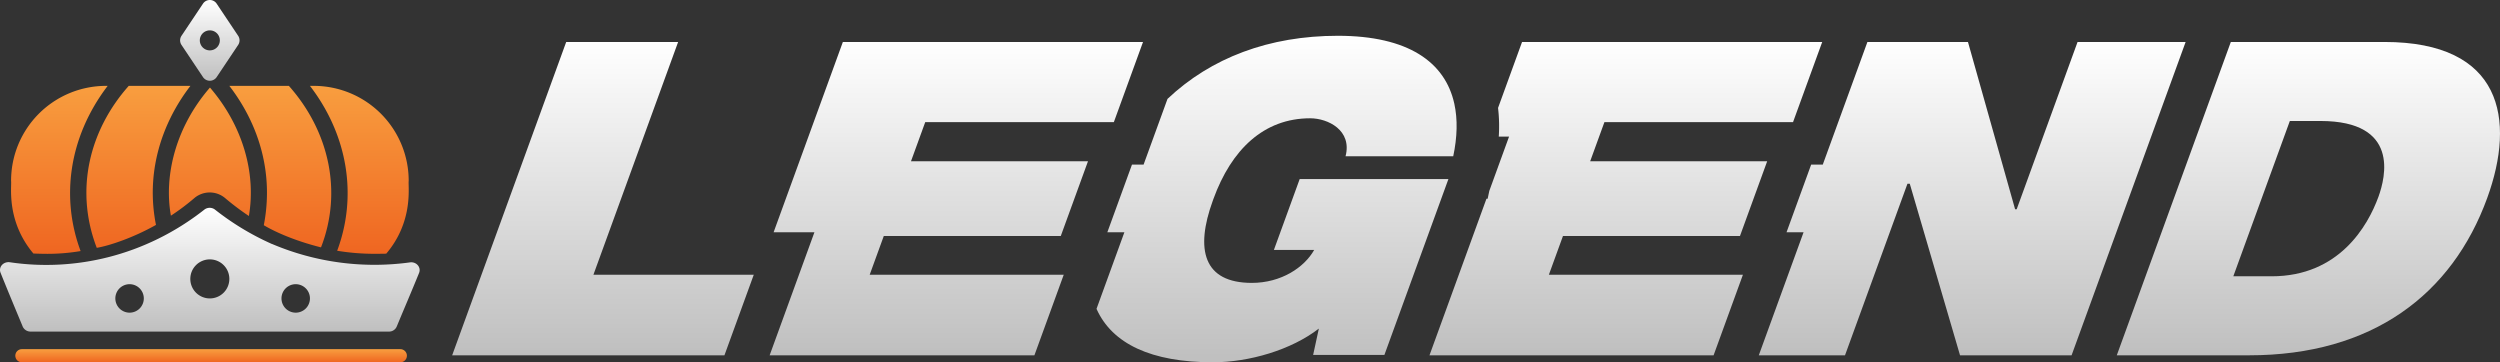
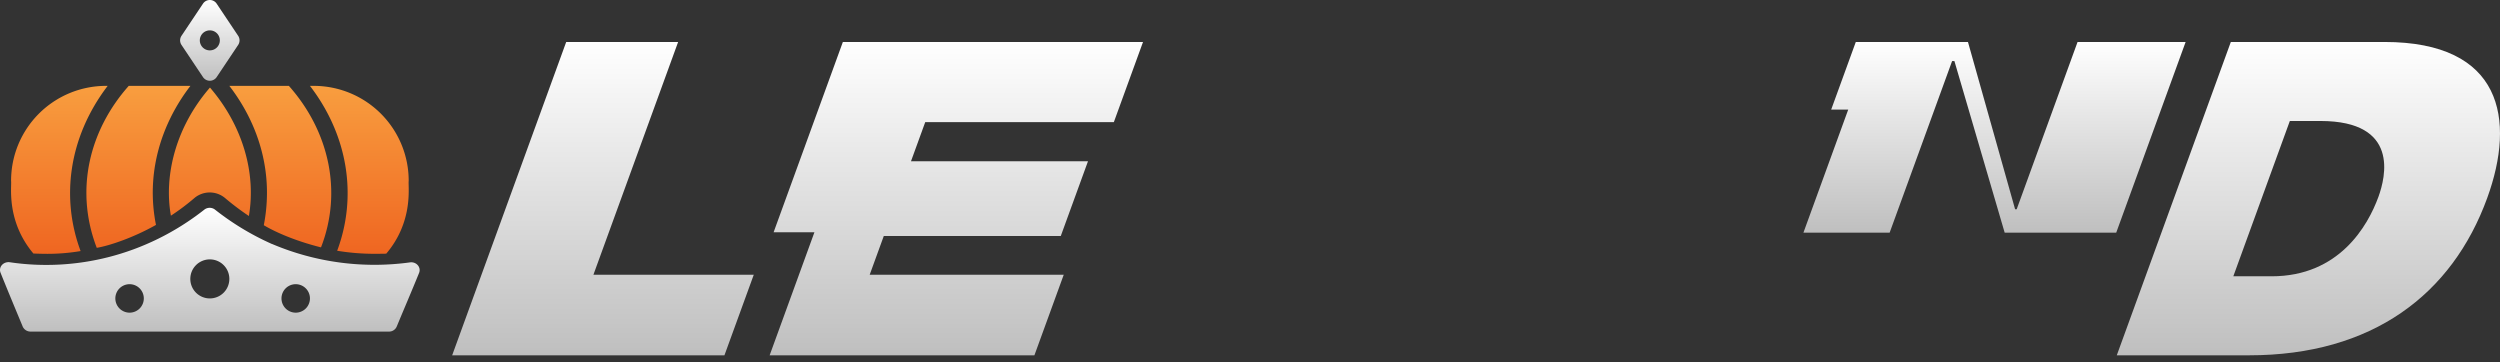
<svg xmlns="http://www.w3.org/2000/svg" width="1307.298" height="189.443" viewBox="0 0 1307.298 189.443">
  <rect x="0" y="0" width="1307.298" height="189.443" fill="#333333" stroke="none" />
  <defs>
    <linearGradient id="linear-gradient" x1="0.5" x2="0.5" y2="1" gradientUnits="objectBoundingBox">
      <stop offset="0" stop-color="#fff" />
      <stop offset="1" stop-color="#bfbfbf" />
    </linearGradient>
    <clipPath id="clip-path">
      <rect id="사각형_4753" data-name="사각형 4753" width="1070.853" height="170.732" fill="url(#linear-gradient)" />
    </clipPath>
    <linearGradient id="linear-gradient-8" x1="0.5" x2="0.5" y2="1" gradientUnits="objectBoundingBox">
      <stop offset="0" stop-color="#f89e3f" />
      <stop offset="1" stop-color="#ef6621" />
    </linearGradient>
  </defs>
  <g id="legend_lo" data-name="legend lo" transform="translate(8627.422 -4008.289)">
    <g id="그룹_5259" data-name="그룹 5259" transform="translate(-8390.978 4027)">
      <g id="그룹_5258" data-name="그룹 5258" transform="translate(0 0)" clip-path="url(#clip-path)">
        <path id="패스_2944" data-name="패스 2944" d="M473.243,1.24H392.918L333.283,165.09h69.186c64.4,0,106.156-31.8,124.511-82.229C542.017,41.545,534.813,1.24,473.243,1.24m-3.158,81.015c-5.529,15.188-20.578,41.517-55.819,41.517H394.216l29.56-81.213h16c41.519,0,34.071,29.367,30.31,39.7" transform="translate(537.179 1.998)" fill="url(#linear-gradient)" />
-         <path id="패스_2945" data-name="패스 2945" d="M473.59,1.24H428.3L396.456,88.735h-.81L370.986,1.24h-52.58L295.064,65.375h-6.075l-12.876,35.377h8.911l-23.417,64.336h45.085l32.658-89.72h1.212l26.282,89.72h58.329L484.81,1.24Z" transform="translate(421.654 1.999)" fill="url(#linear-gradient)" />
-         <path id="패스_2946" data-name="패스 2946" d="M258.111,122.96l7.37-20.252h92.556l14.229-39.091H279.71l7.444-20.455h98.631L401.046,1.241H244.086l-12.55,34.478a82.258,82.258,0,0,1,.376,15.007h5.383l-10.33,28.38L226.1,83.2h-.624l-29.8,81.892H344.245l15.334-42.128H258.111Z" transform="translate(315.379 2)" fill="url(#linear-gradient)" />
-         <path id="패스_2947" data-name="패스 2947" d="M301.8,74.935H235.247L221.757,112h21.064c-5.14,9.118-17.2,17.217-32.6,17.217-25.313,0-29.709-17.418-20.422-42.935l.366-1.013c9.366-25.723,26.275-42.128,50.575-42.128,9.316,0,22.02,6.279,18.5,19.85h56.307c2.131-10.081,2.356-19.309.577-27.418C311.333,13.7,291.87,0,255.232,0c-35.928,0-66.305,11.46-89.1,33l-12.51,34.368h-6.075l-12.876,35.377h8.911L129.01,142.789c8.162,18.316,28.714,27.943,60.836,27.943,19.037,0,41.044-6.482,55.427-17.619l-2.988,13.769h37.267L313.02,74.935Z" transform="translate(207.936 0)" fill="url(#linear-gradient)" />
+         <path id="패스_2945" data-name="패스 2945" d="M473.59,1.24H428.3L396.456,88.735h-.81L370.986,1.24h-52.58h-6.075l-12.876,35.377h8.911l-23.417,64.336h45.085l32.658-89.72h1.212l26.282,89.72h58.329L484.81,1.24Z" transform="translate(421.654 1.999)" fill="url(#linear-gradient)" />
        <path id="패스_2948" data-name="패스 2948" d="M233.185,43.164h10.371L252.424,18.8,258.815,1.24H101.855L65.637,100.751H86.983L63.563,165.09H202.016l8.893-24.433,6.441-17.695H115.882l7.37-20.252h92.556L230.036,63.62H137.479l7.446-20.455Z" transform="translate(102.45 1.998)" fill="url(#linear-gradient)" />
        <path id="패스_2949" data-name="패스 2949" d="M73.864,122.96l44.3-121.719H59.635L0,165.088H142.378l15.334-42.128H73.864Z" transform="translate(0 1.999)" fill="url(#linear-gradient)" />
      </g>
    </g>
    <g id="그룹_5260" data-name="그룹 5260" transform="translate(-21.674 -18.711)">
      <path id="합치기_28" data-name="합치기 28" d="M11.685,87.669C-2.669,70.6.435,52.438.023,49.706A49.634,49.634,0,0,1,49.729,0h.8C29.943,27.032,26.075,58.809,36.378,86.38a103.377,103.377,0,0,1-17.321,1.452C16.745,87.832,14.349,87.768,11.685,87.669Zm158.85-1.449C181.22,57.625,176.161,25.85,156.3,0h1.93a49.635,49.635,0,0,1,49.707,49.706c-.413,2.748,2.688,21.072-11.743,38.044-1.916.037-3.753.064-5.569.064A118.889,118.889,0,0,1,170.536,86.22ZM61.553,0H93.8C77.988,20.588,70.52,46.339,75.789,72.708,64.076,79.337,51.435,83.591,44.823,84.693,33.16,54.3,41.04,23.073,61.553,0ZM132.17,72.869C137.35,46.4,130.153,20.824,114.154,0H145.28c20.918,23.529,28.185,55.142,16.811,84.451C152.331,82.04,140.749,77.941,132.17,72.869ZM111.982,58.712a12.481,12.481,0,0,0-16.167,0,118.269,118.269,0,0,1-12.224,9.171c-3.79-21.207,2.7-46.621,20.429-67C121.3,20.941,128.2,45.821,124.369,68.044A134.974,134.974,0,0,1,111.982,58.712Z" transform="translate(-8599.973 4071.903)" fill="url(#linear-gradient-8)" />
-       <path id="패스_2955" data-name="패스 2955" d="M205.494,31.813H7.6a3.429,3.429,0,1,0,0,6.858h197.9a3.429,3.429,0,1,0,0-6.858Z" transform="translate(-8601.905 4177.772)" fill="url(#linear-gradient-8)" />
      <path id="패스_2956" data-name="패스 2956" d="M28.694,7.1,17.46,23.908a4.3,4.3,0,0,0,0,4.782L28.694,45.5a4.3,4.3,0,0,0,7.155,0L47.084,28.689a4.3,4.3,0,0,0,0-4.782L35.849,7.1A4.3,4.3,0,0,0,28.694,7.1Zm8.811,19.2a5.234,5.234,0,1,1-5.234-5.232A5.233,5.233,0,0,1,37.505,26.3Z" transform="translate(-8528.297 4021.813)" fill="url(#linear-gradient)" />
      <path id="패스_2957" data-name="패스 2957" d="M217.4,49.572a136.982,136.982,0,0,1-72.146-9.625h-.08A139.9,139.9,0,0,1,115.5,22.04a4.556,4.556,0,0,0-5.711,0C78.962,46.24,41.964,54.522,8.122,49.5,4.744,49.05,2.09,52.033,3.3,55.019,7.174,64.7,13.9,80.767,14.878,83.146a4.448,4.448,0,0,0,4.1,2.612h187.4a4.317,4.317,0,0,0,4.1-2.687c3.861-9.325,7.882-18.651,11.663-27.976C223.354,52.109,220.7,49.124,217.4,49.572ZM70.758,75.861A7.442,7.442,0,1,1,78.2,68.419,7.441,7.441,0,0,1,70.758,75.861Zm41.964-7.442A10.207,10.207,0,1,1,122.93,58.211,10.207,10.207,0,0,1,112.722,68.419Zm44.912,7.442a7.442,7.442,0,1,1,7.442-7.442A7.441,7.441,0,0,1,157.634,75.861Z" transform="translate(-8608.748 4114.634)" fill="url(#linear-gradient)" />
    </g>
  </g>
</svg>